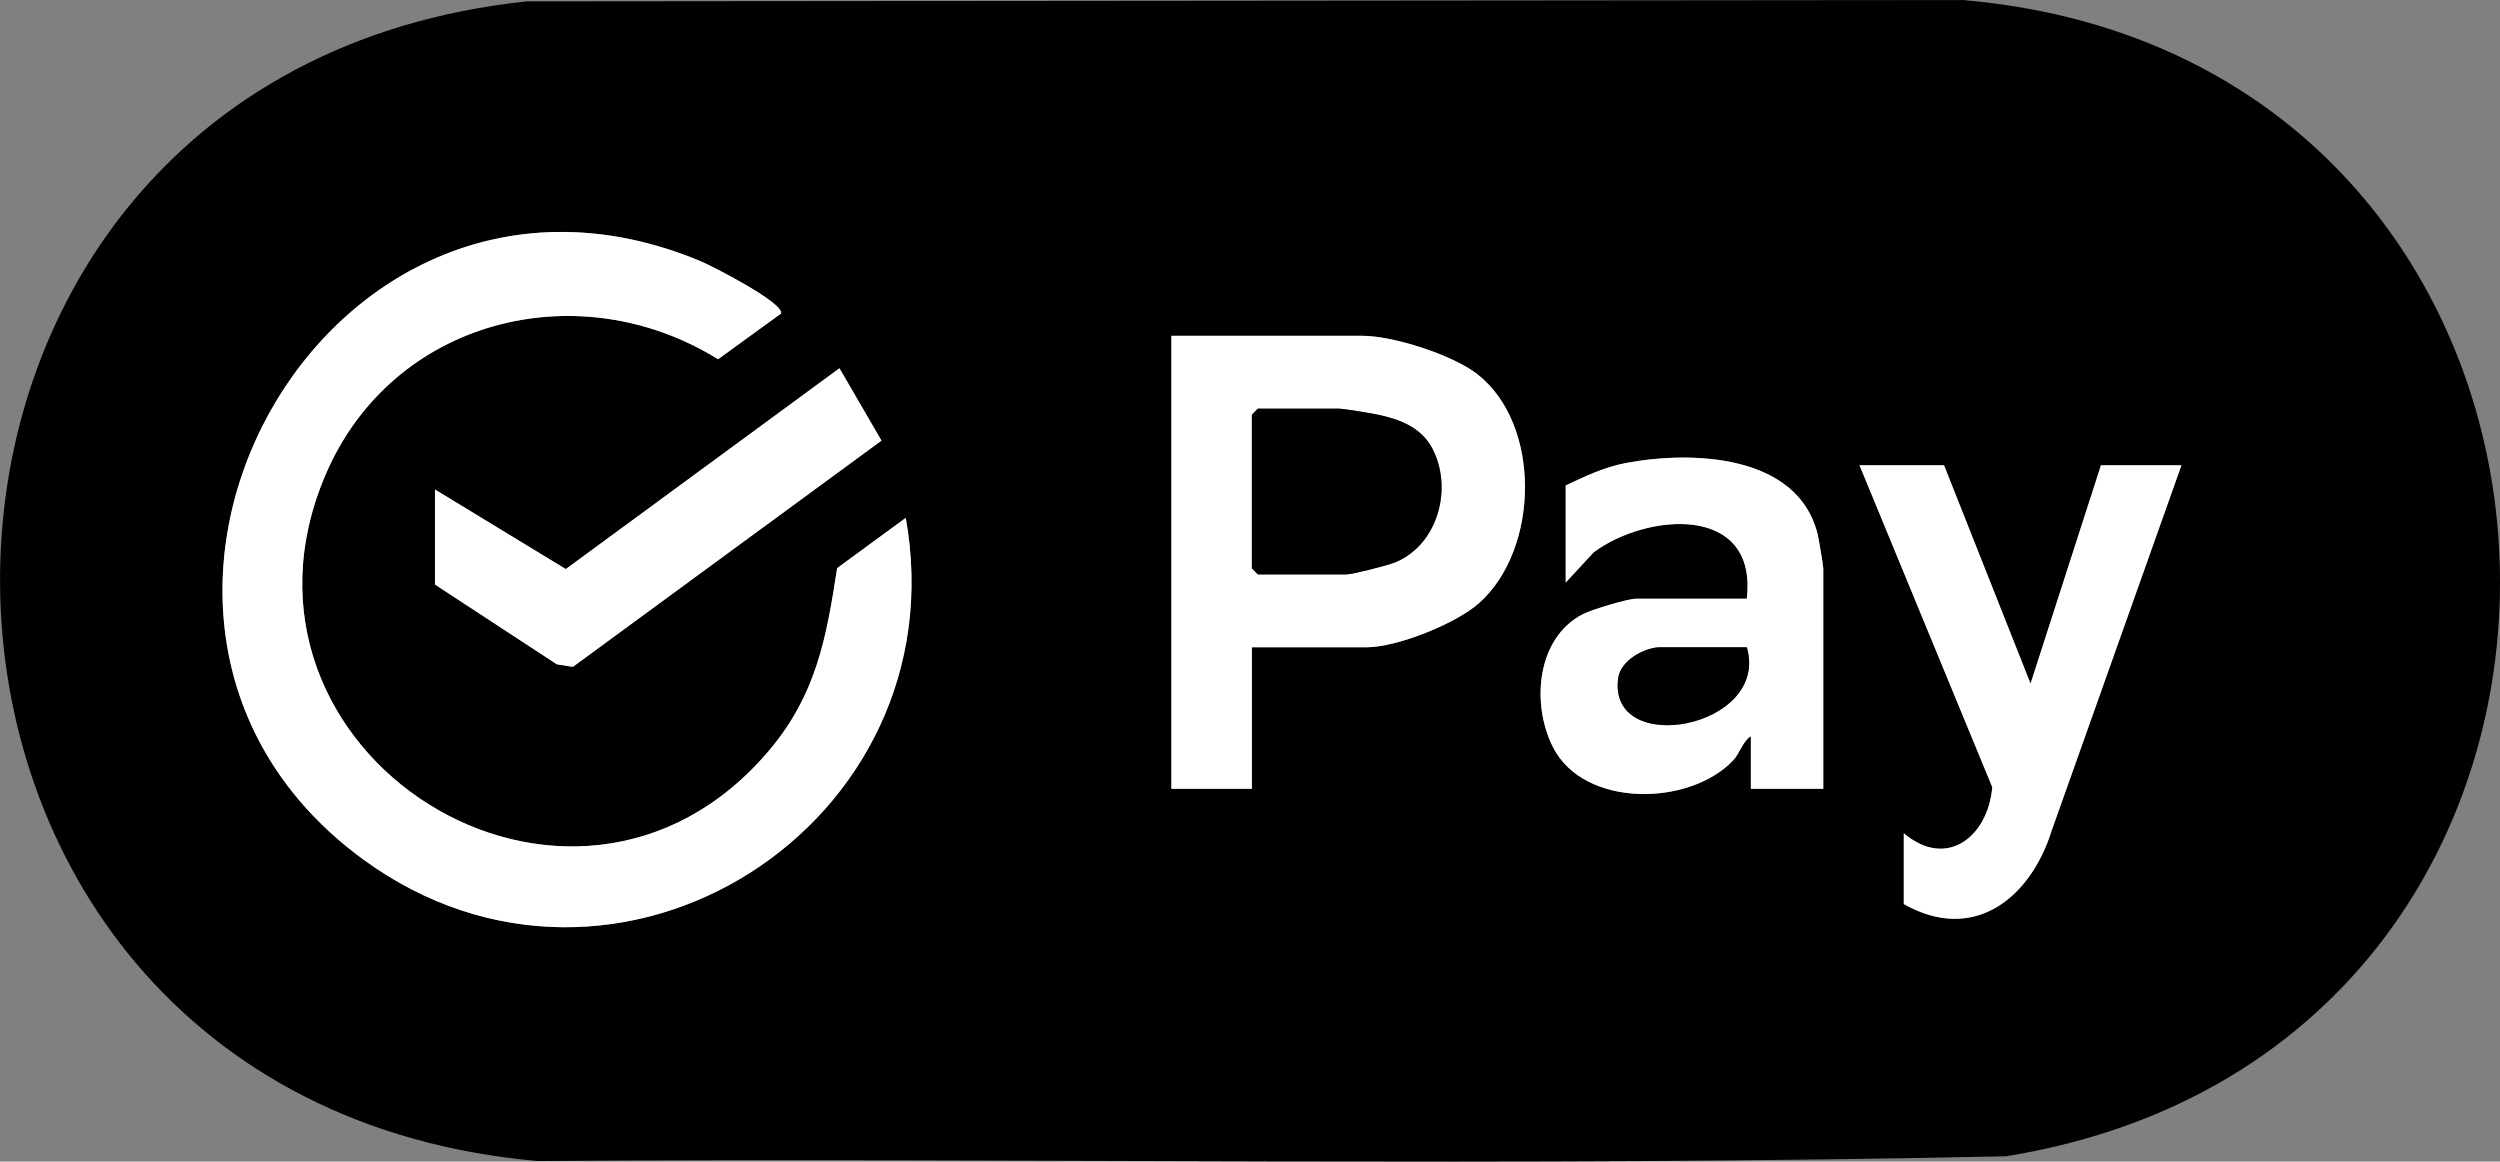
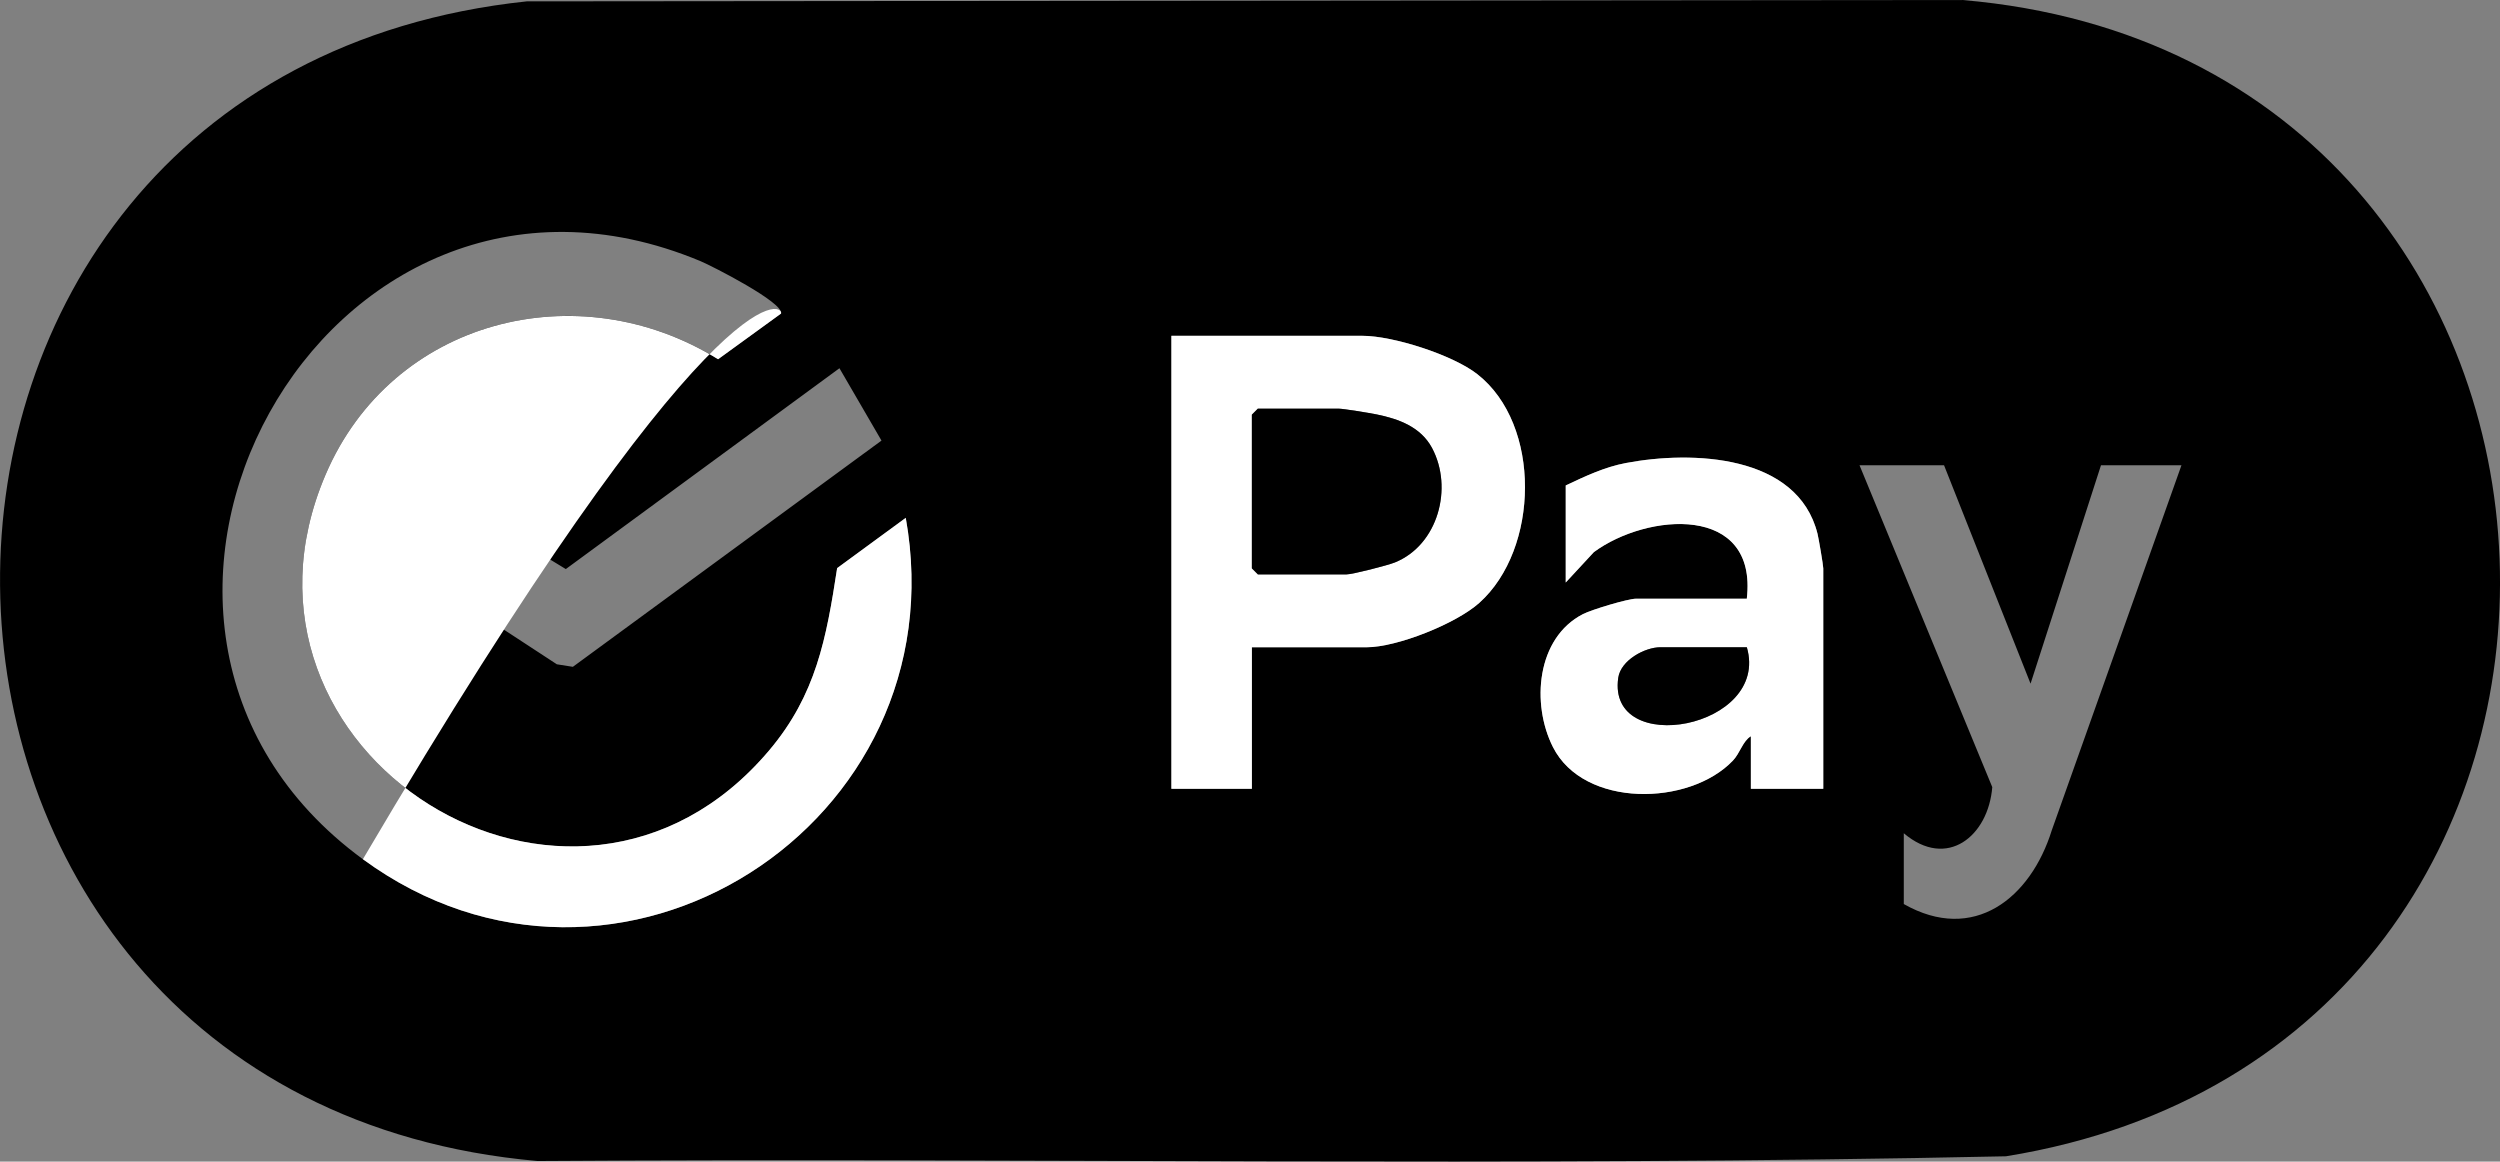
<svg xmlns="http://www.w3.org/2000/svg" width="99" height="46" viewBox="0 0 99 46" fill="none">
  <rect x="0" y="0" width="99" height="46" fill="#808080" stroke="none" />
  <g clip-path="url(#clip0_2141_286)">
    <path d="M20.859 0.054L77.709 0C105.061 2.33 106.514 41.418 79.435 45.789C60.076 46.211 40.663 45.843 21.284 45.976C-6.834 43.49 -7.207 3.022 20.859 0.054ZM35.868 20.506L33.151 22.496C32.724 25.281 32.318 27.515 30.457 29.718C22.659 38.947 8.179 29.82 12.894 18.794C15.522 12.65 22.875 10.777 28.436 14.225L30.93 12.415C31.04 11.984 28.203 10.535 27.738 10.341C12.792 4.105 1.626 24.689 14.371 34.026C24.404 41.375 38.036 32.631 35.868 20.507V20.506ZM49.575 25.631H54.116C55.319 25.631 57.657 24.7 58.581 23.872C60.959 21.744 61.055 16.814 58.502 14.816C57.526 14.052 55.162 13.297 53.957 13.297H46.388V31.234H49.575V25.629V25.631ZM17.225 19.385V23.148L22.051 26.306L22.686 26.406L34.907 17.447L33.242 14.582L22.406 22.535L17.225 19.385ZM72.203 31.236V22.508C72.203 22.386 72.022 21.322 71.975 21.135C71.185 17.985 67 17.839 64.387 18.334C63.541 18.494 62.773 18.859 62.004 19.223V23.067L63.118 21.864C65.225 20.307 69.61 19.942 69.175 23.707H64.793C64.468 23.707 63.034 24.14 62.69 24.316C60.844 25.261 60.634 27.874 61.498 29.583C62.721 32.006 66.903 31.926 68.624 30.119C68.909 29.82 69.013 29.346 69.335 29.154V31.234H72.205L72.203 31.236ZM76.984 18.424H73.637L78.894 31.17C78.738 33.111 77.103 34.447 75.39 32.997V35.8C78.155 37.371 80.412 35.573 81.25 32.88L86.386 18.424H83.199L80.41 27.073L76.984 18.424Z" fill="black" />
-     <path d="M35.868 20.506C38.035 32.631 24.404 41.373 14.371 34.024C1.625 24.689 12.792 4.105 27.738 10.342C28.204 10.536 31.041 11.986 30.93 12.416L28.436 14.226C22.874 10.778 15.521 12.65 12.893 18.795C8.178 29.822 22.659 38.949 30.456 29.719C32.316 27.517 32.724 25.283 33.151 22.498L35.868 20.507V20.506Z" fill="white" />
+     <path d="M35.868 20.506C38.035 32.631 24.404 41.373 14.371 34.024C28.204 10.536 31.041 11.986 30.93 12.416L28.436 14.226C22.874 10.778 15.521 12.65 12.893 18.795C8.178 29.822 22.659 38.949 30.456 29.719C32.316 27.517 32.724 25.283 33.151 22.498L35.868 20.507V20.506Z" fill="white" />
    <path d="M49.574 25.631V31.236H46.387V13.299H53.956C55.163 13.299 57.526 14.053 58.501 14.817C61.054 16.816 60.957 21.745 58.581 23.874C57.657 24.702 55.319 25.632 54.116 25.632H49.574V25.631ZM49.813 16.182L49.574 16.422V22.508L49.813 22.748H53.319C53.555 22.748 54.949 22.389 55.238 22.274C56.944 21.584 57.555 19.325 56.709 17.741C56.264 16.91 55.392 16.592 54.524 16.414C54.246 16.358 53.201 16.183 53 16.183H49.813V16.182Z" fill="white" />
    <path d="M72.203 31.236H69.334V29.155C69.012 29.348 68.909 29.82 68.622 30.121C66.901 31.928 62.721 32.008 61.496 29.585C60.632 27.876 60.842 25.262 62.688 24.317C63.032 24.141 64.466 23.709 64.791 23.709H69.173C69.608 19.944 65.223 20.309 63.116 21.865L62.002 23.068V19.224C62.77 18.861 63.537 18.496 64.385 18.336C66.998 17.841 71.183 17.985 71.973 21.137C72.019 21.322 72.201 22.387 72.201 22.509V31.237L72.203 31.236ZM69.175 25.631H65.749C65.145 25.631 64.182 26.138 64.082 26.844C63.629 30.025 70.106 28.849 69.175 25.631Z" fill="white" />
-     <path d="M76.983 18.424L80.409 27.073L83.198 18.424H86.385L81.249 32.88C80.411 35.573 78.155 37.371 75.39 35.8V32.997C77.103 34.447 78.736 33.111 78.894 31.17L73.637 18.424H76.983Z" fill="white" />
-     <path d="M17.225 19.385L22.405 22.536L33.242 14.583L34.907 17.448L22.686 26.407L22.052 26.308L17.225 23.148V19.385Z" fill="white" />
    <path d="M49.813 16.182H53C53.201 16.182 54.246 16.356 54.524 16.412C55.392 16.59 56.264 16.907 56.709 17.74C57.555 19.324 56.944 21.582 55.238 22.272C54.951 22.389 53.556 22.746 53.319 22.746H49.813L49.574 22.506V16.42L49.813 16.18V16.182Z" fill="black" />
    <path d="M69.175 25.631C70.106 28.849 63.629 30.023 64.082 26.844C64.182 26.138 65.145 25.631 65.749 25.631H69.175Z" fill="black" />
  </g>
  <defs>
    <clipPath id="clip0_2141_286">
      <rect width="99" height="46" fill="white" />
    </clipPath>
  </defs>
</svg>